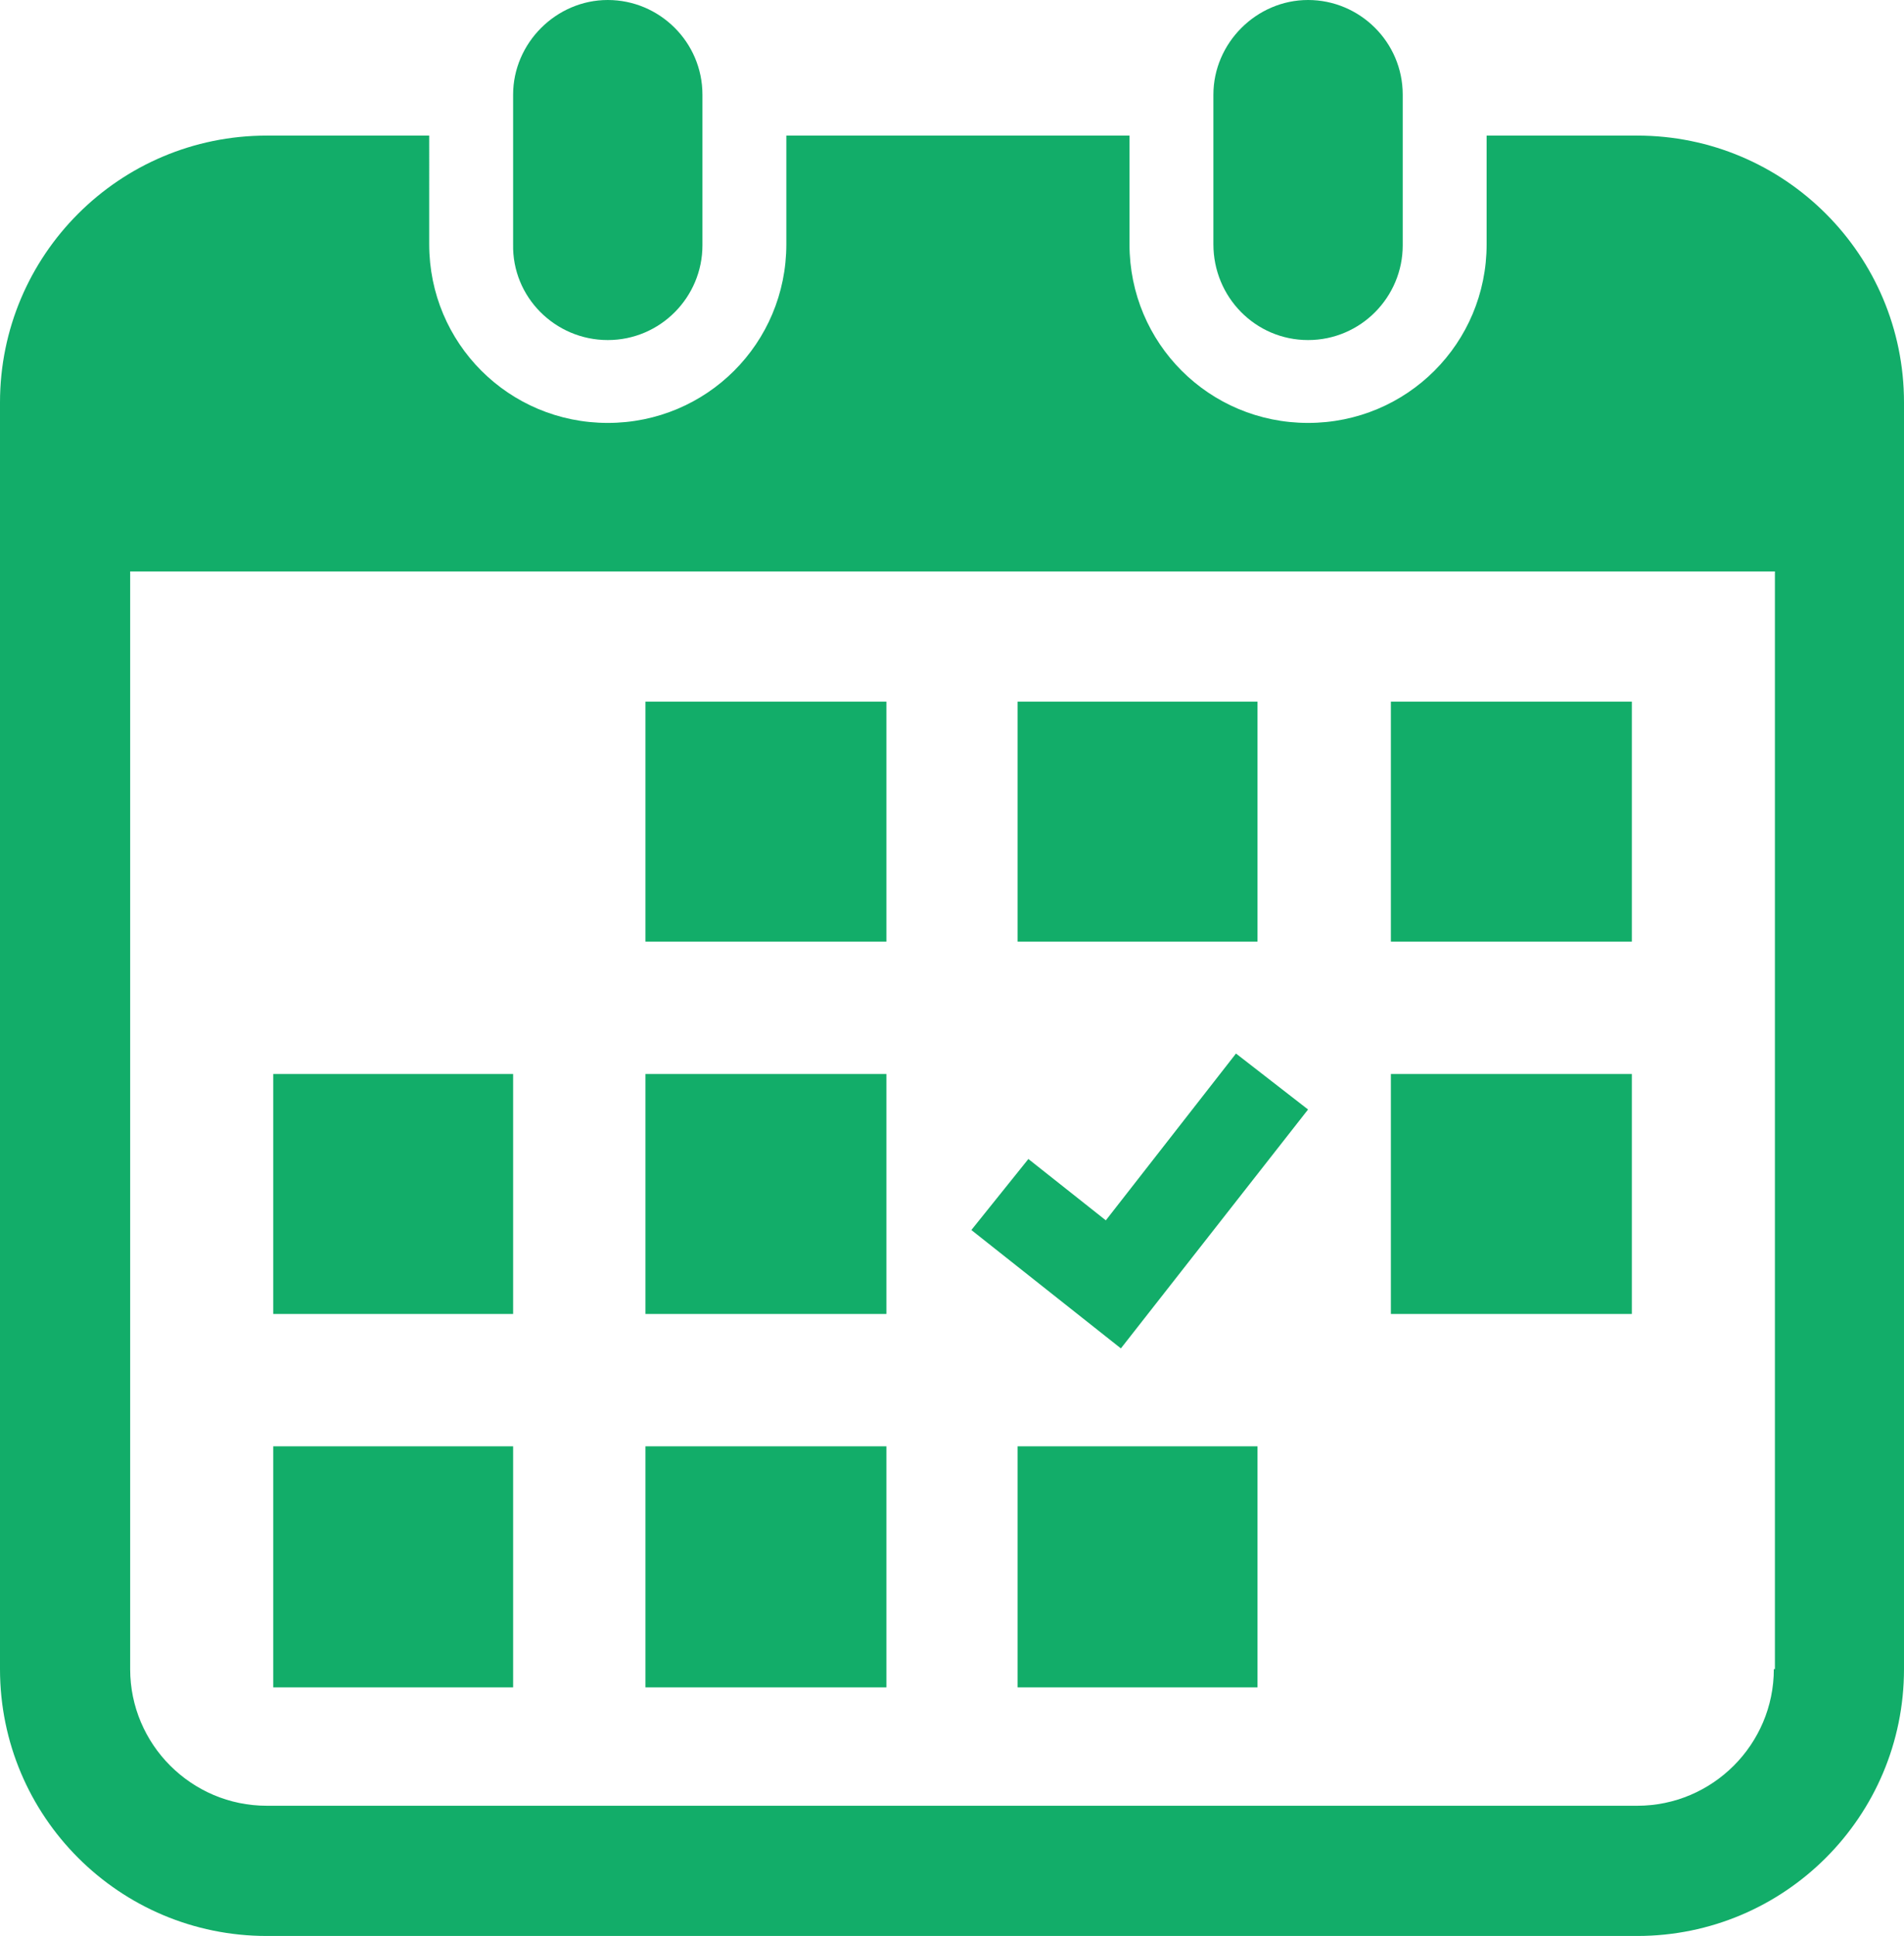
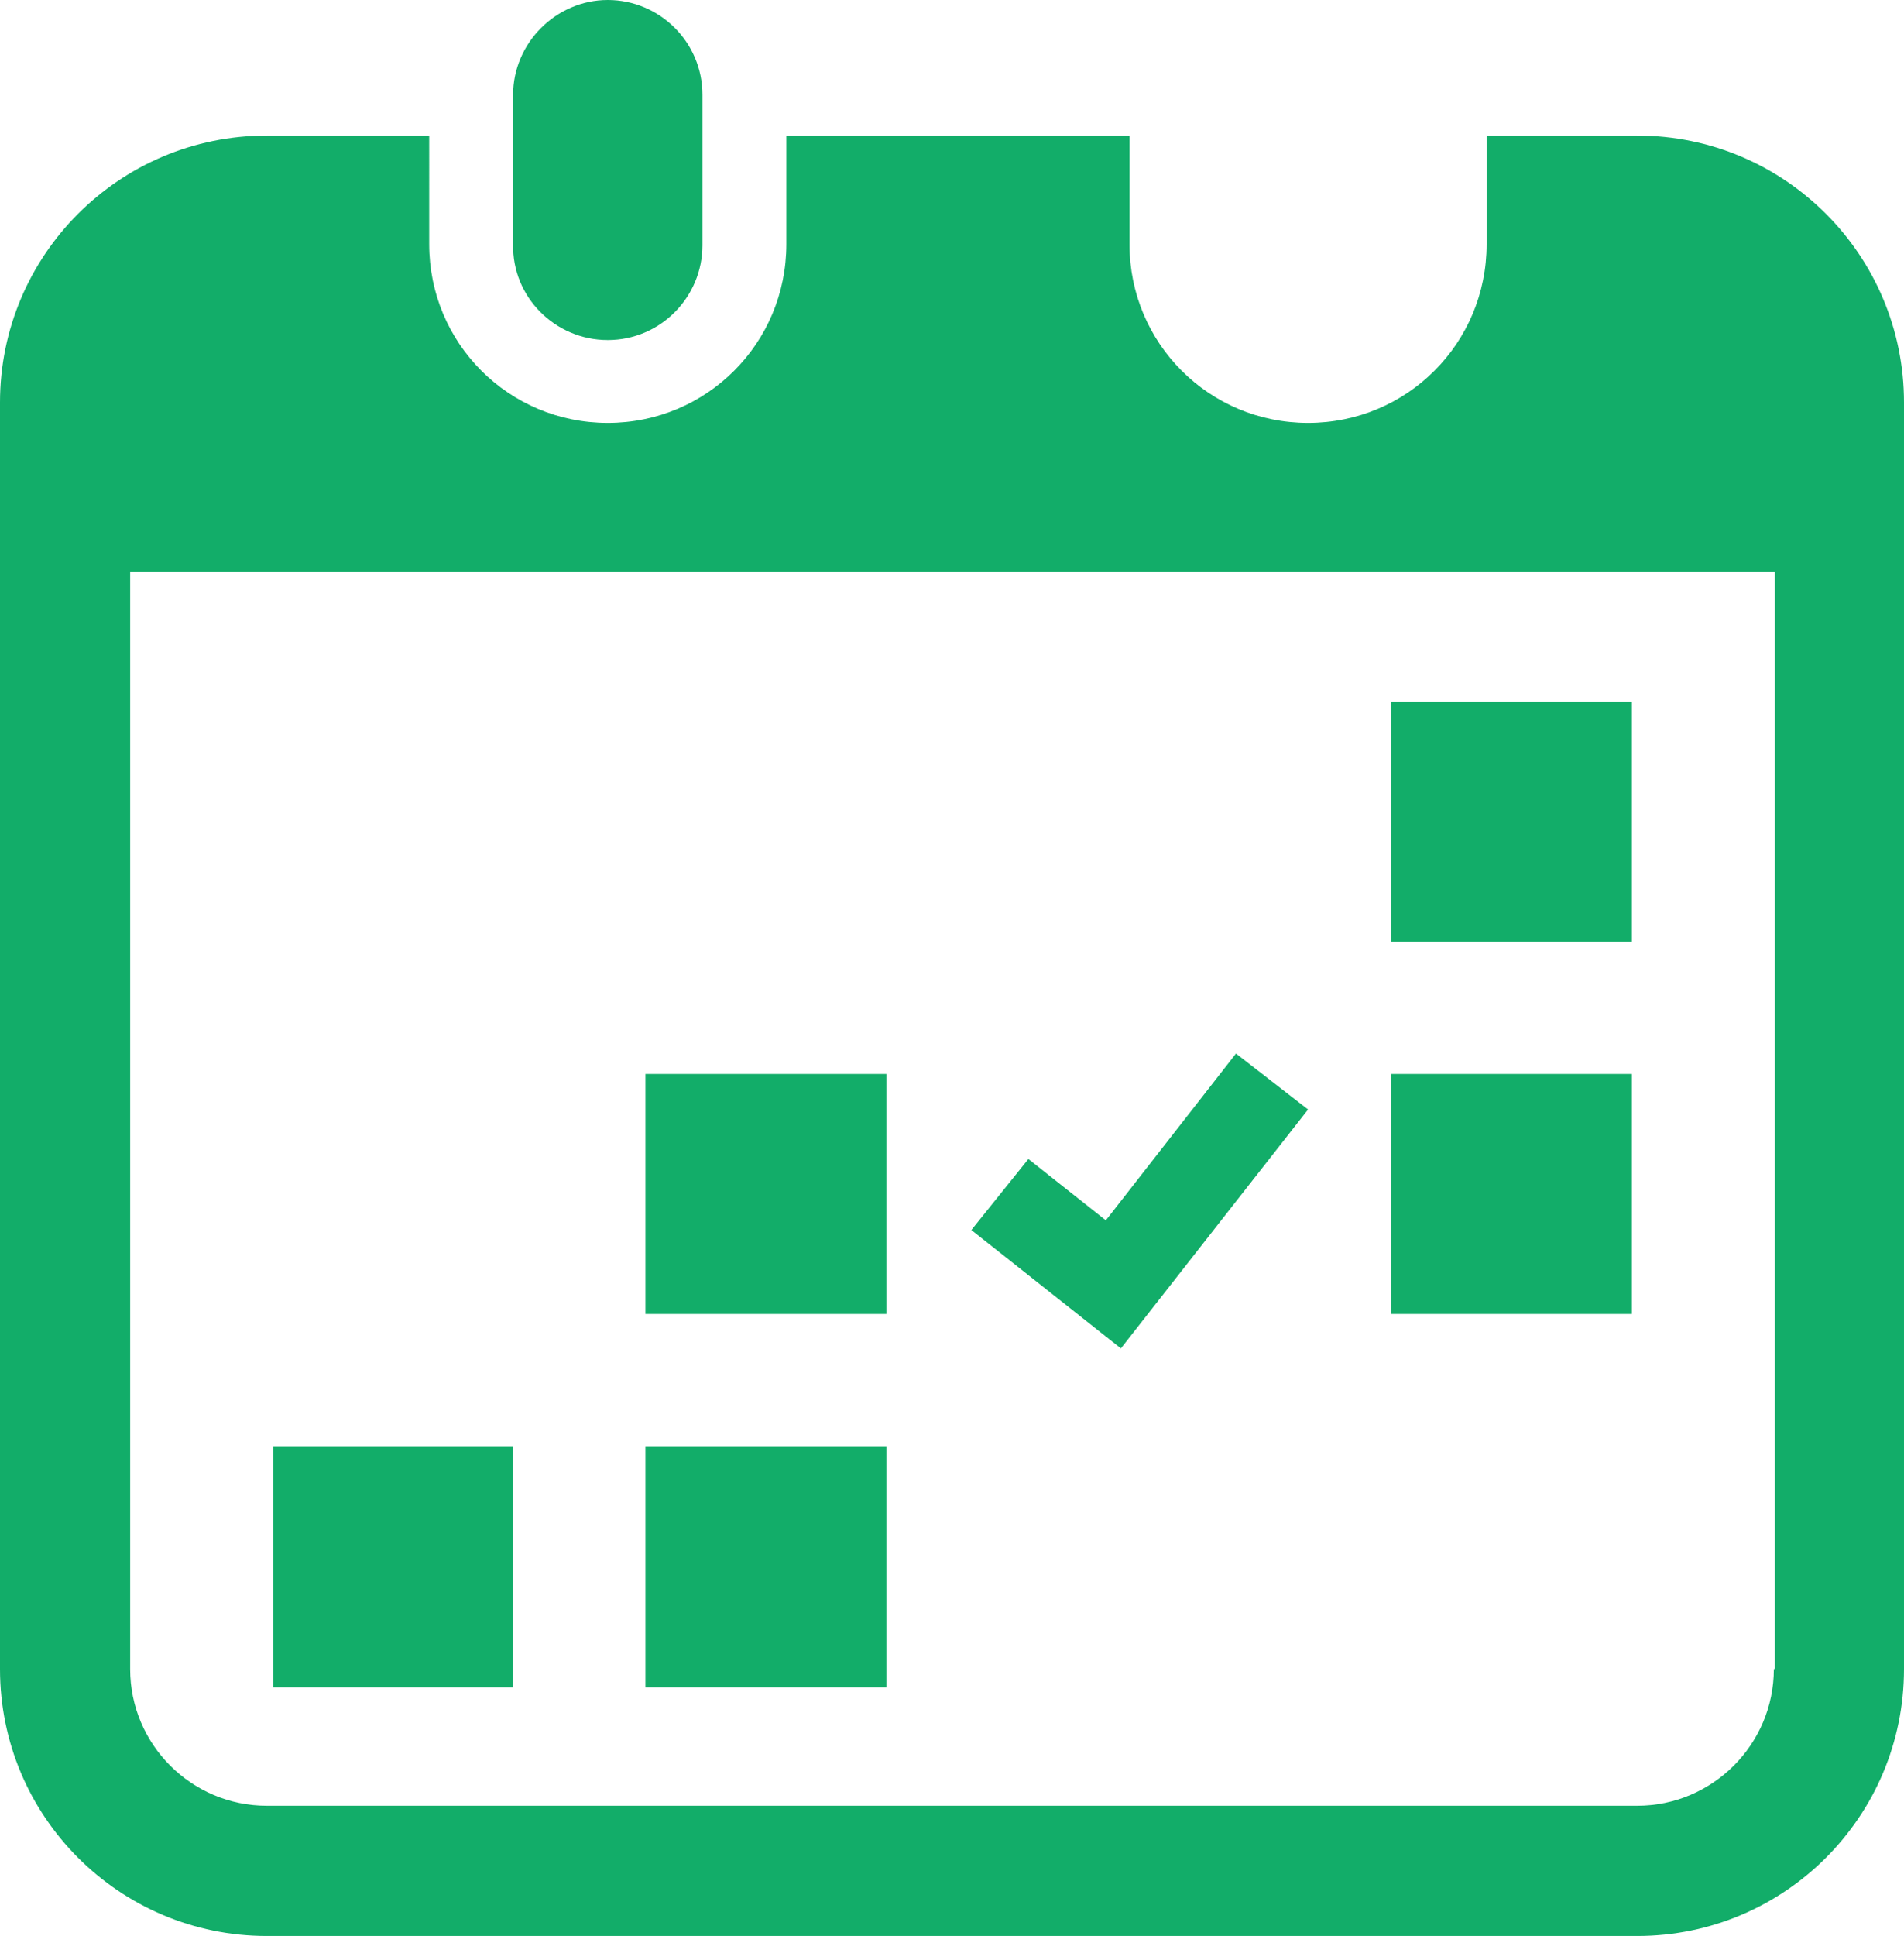
<svg xmlns="http://www.w3.org/2000/svg" version="1.1" id="レイヤー_1" x="0px" y="0px" viewBox="0 0 177 179.9" style="enable-background:new 0 0 177 179.9;" xml:space="preserve">
  <style type="text/css">
	.st0{fill:#12AD69;}
</style>
  <g id="レイヤー_2_00000066501102897602193870000012778437306987968694_">
    <g id="レイヤー_1-2">
      <path class="st0" d="M56.5,31.6c4.9,0,8.8-4,8.8-8.8c0,0,0,0,0,0V8.8c0-4.9-4-8.8-8.8-8.8s-8.8,4-8.8,8.8v13.9    C47.6,27.6,51.6,31.6,56.5,31.6z" />
-       <path class="st0" d="M121.6,31.6c4.9,0,8.8-4,8.8-8.8V8.8c0-4.9-4-8.8-8.8-8.8s-8.8,4-8.8,8.8v13.9    C112.8,27.6,116.7,31.6,121.6,31.6C121.6,31.6,121.6,31.6,121.6,31.6z" />
      <path class="st0" d="M152.2,12.6h-14v10.1c0,9.2-7.4,16.6-16.6,16.6c-9.2,0-16.6-7.4-16.6-16.6c0,0,0,0,0,0V12.6H73.1v10.1    c0,9.2-7.4,16.6-16.6,16.6c-9.2,0-16.6-7.4-16.6-16.6c0,0,0,0,0,0V12.6H24.8C11.1,12.6,0,23.7,0,37.4c0,0,0,0,0,0v117.7    c0,13.7,11.1,24.8,24.8,24.8c0,0,0,0,0,0h127.4c13.7,0,24.8-11.1,24.8-24.8l0,0V37.4C177,23.7,165.9,12.6,152.2,12.6    C152.2,12.6,152.2,12.6,152.2,12.6z M164.9,155.1c0,7-5.7,12.7-12.7,12.7H24.8c-7,0-12.7-5.7-12.7-12.7V53.1h152.9V155.1z" />
      <rect x="60" y="134.4" class="st0" width="22.4" height="22.4" />
      <rect x="60" y="99.8" class="st0" width="22.4" height="22.3" />
      <rect x="25.4" y="134.4" class="st0" width="22.3" height="22.4" />
-       <rect x="25.4" y="99.8" class="st0" width="22.3" height="22.3" />
      <rect x="129.3" y="65.2" class="st0" width="22.4" height="22.3" />
-       <rect x="94.6" y="65.2" class="st0" width="22.3" height="22.3" />
      <polygon class="st0" points="121.6,103.1 114.9,97.9 102.8,113.4 95.6,107.7 90.3,114.3 104.2,125.3   " />
      <rect x="129.3" y="99.8" class="st0" width="22.4" height="22.3" />
-       <rect x="94.6" y="134.4" class="st0" width="22.3" height="22.4" />
-       <rect x="60" y="65.2" class="st0" width="22.4" height="22.3" />
    </g>
  </g>
</svg>